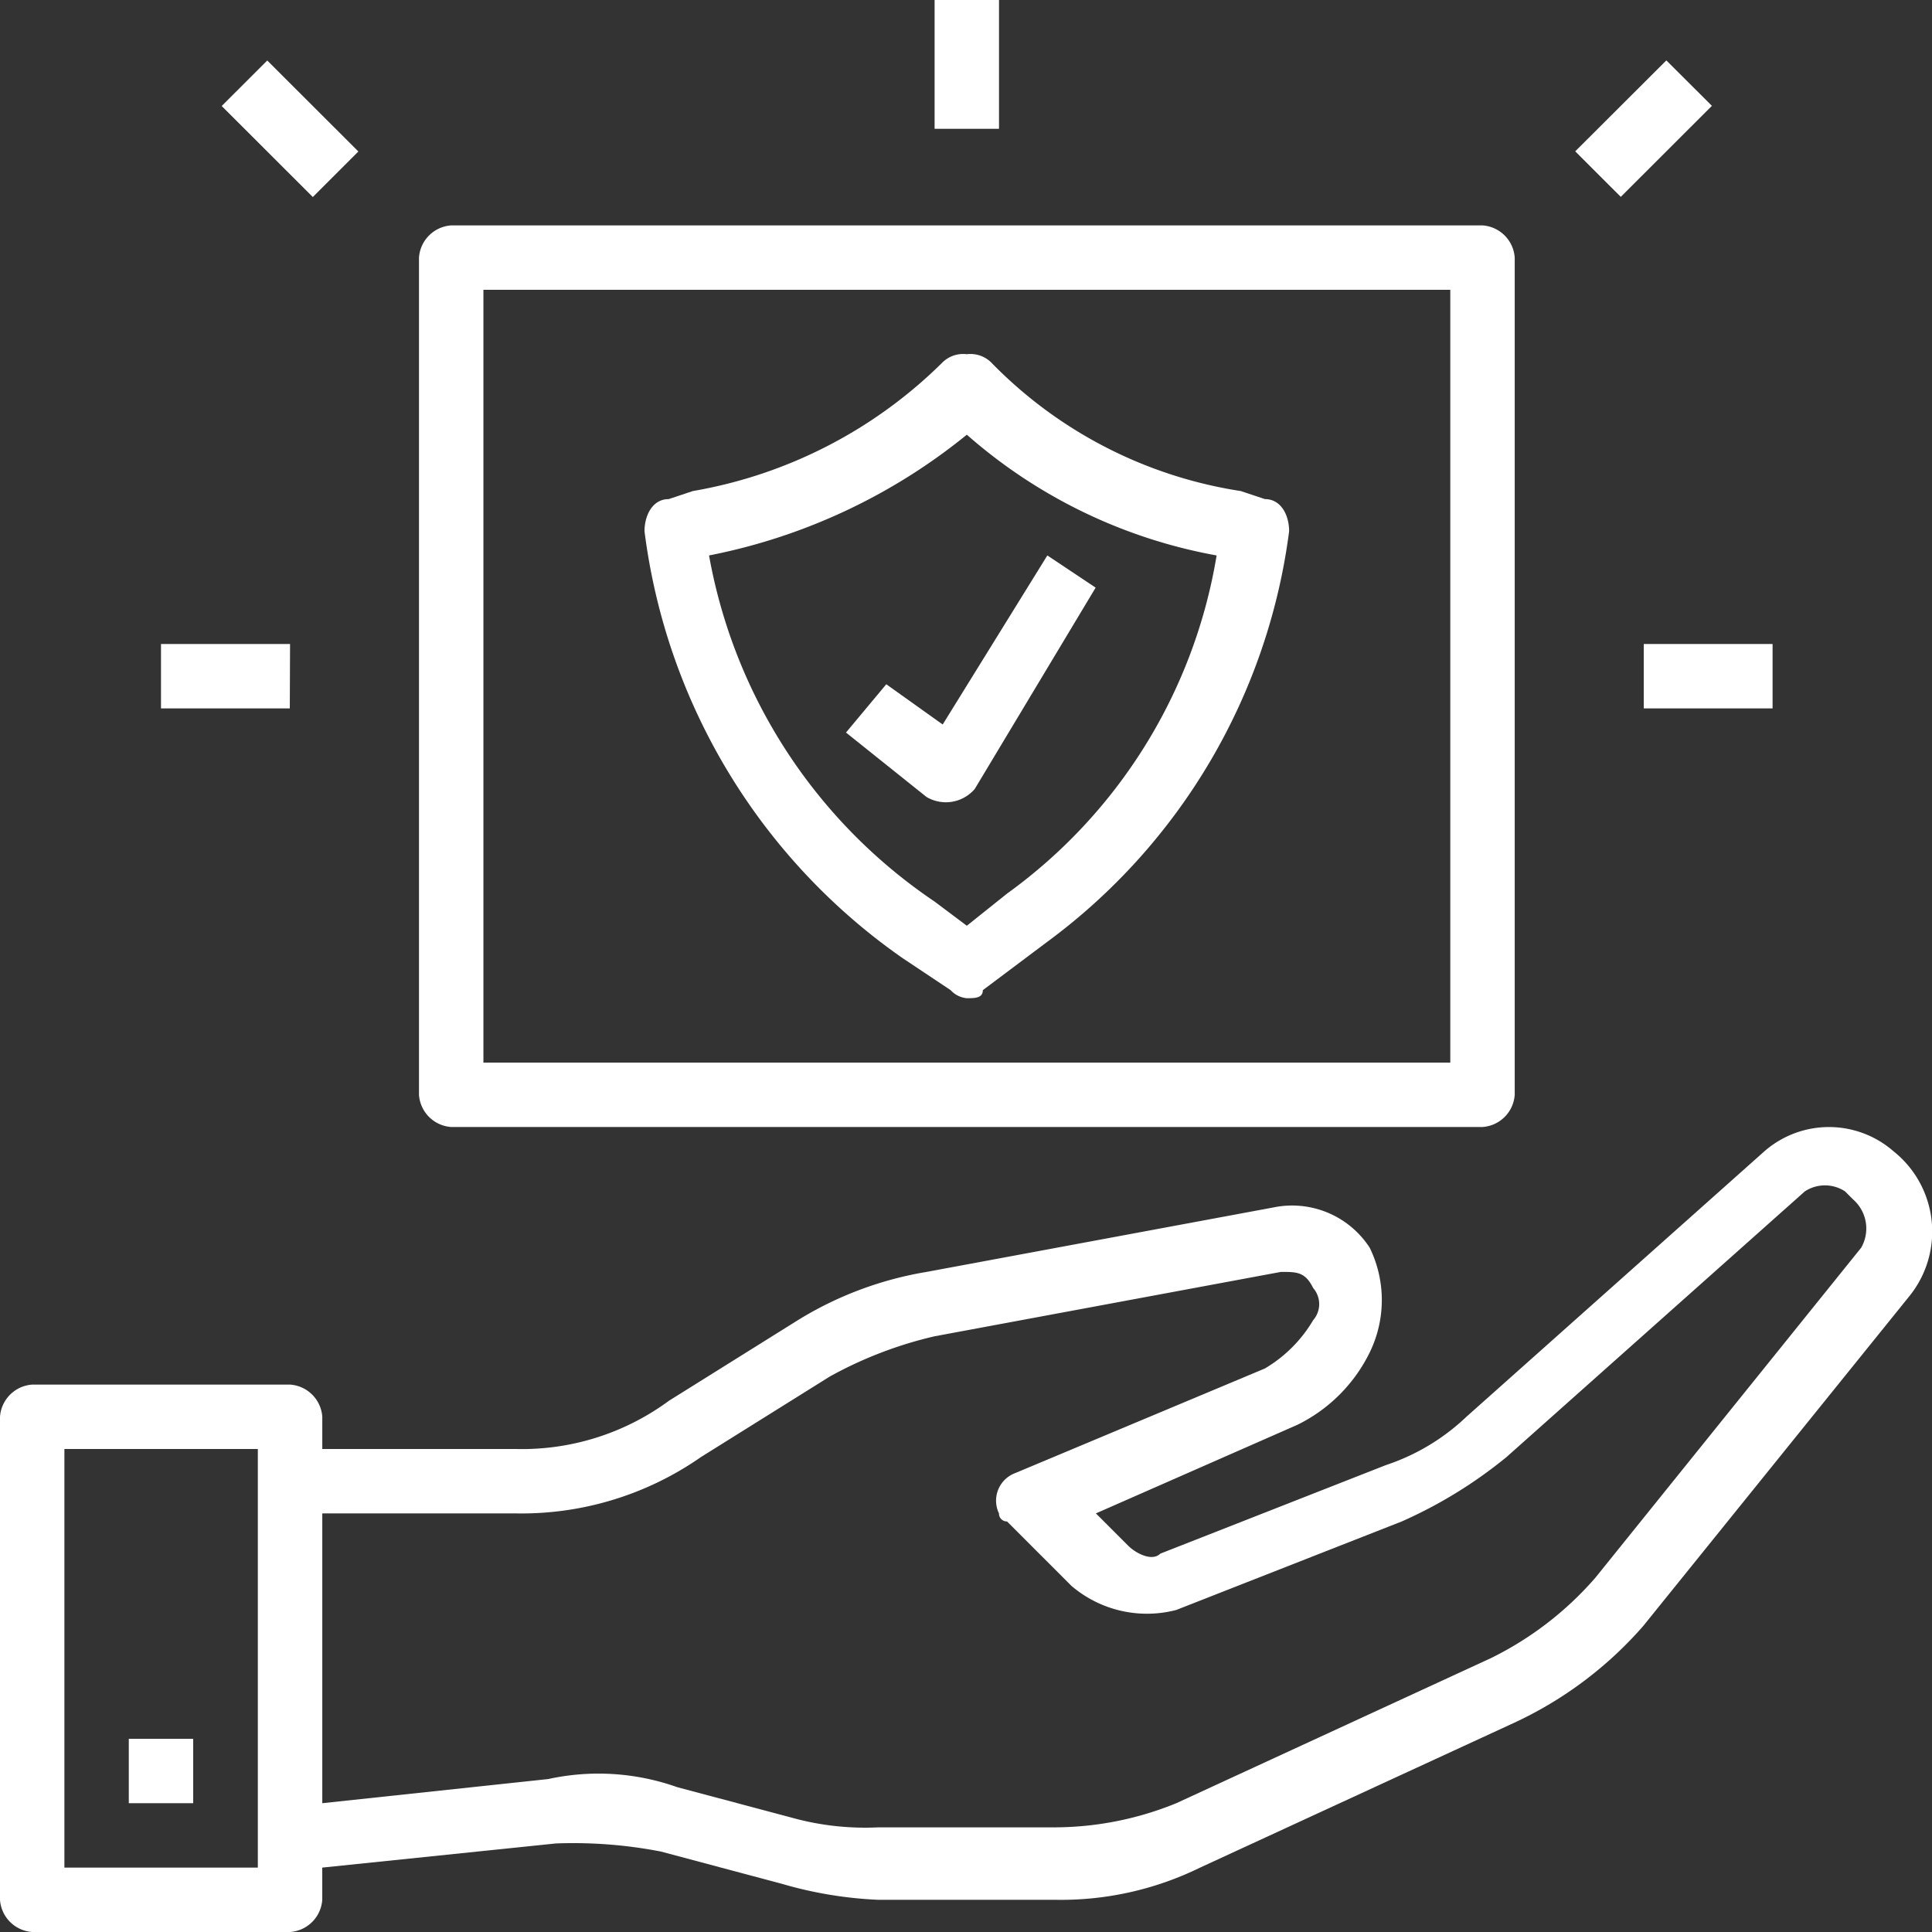
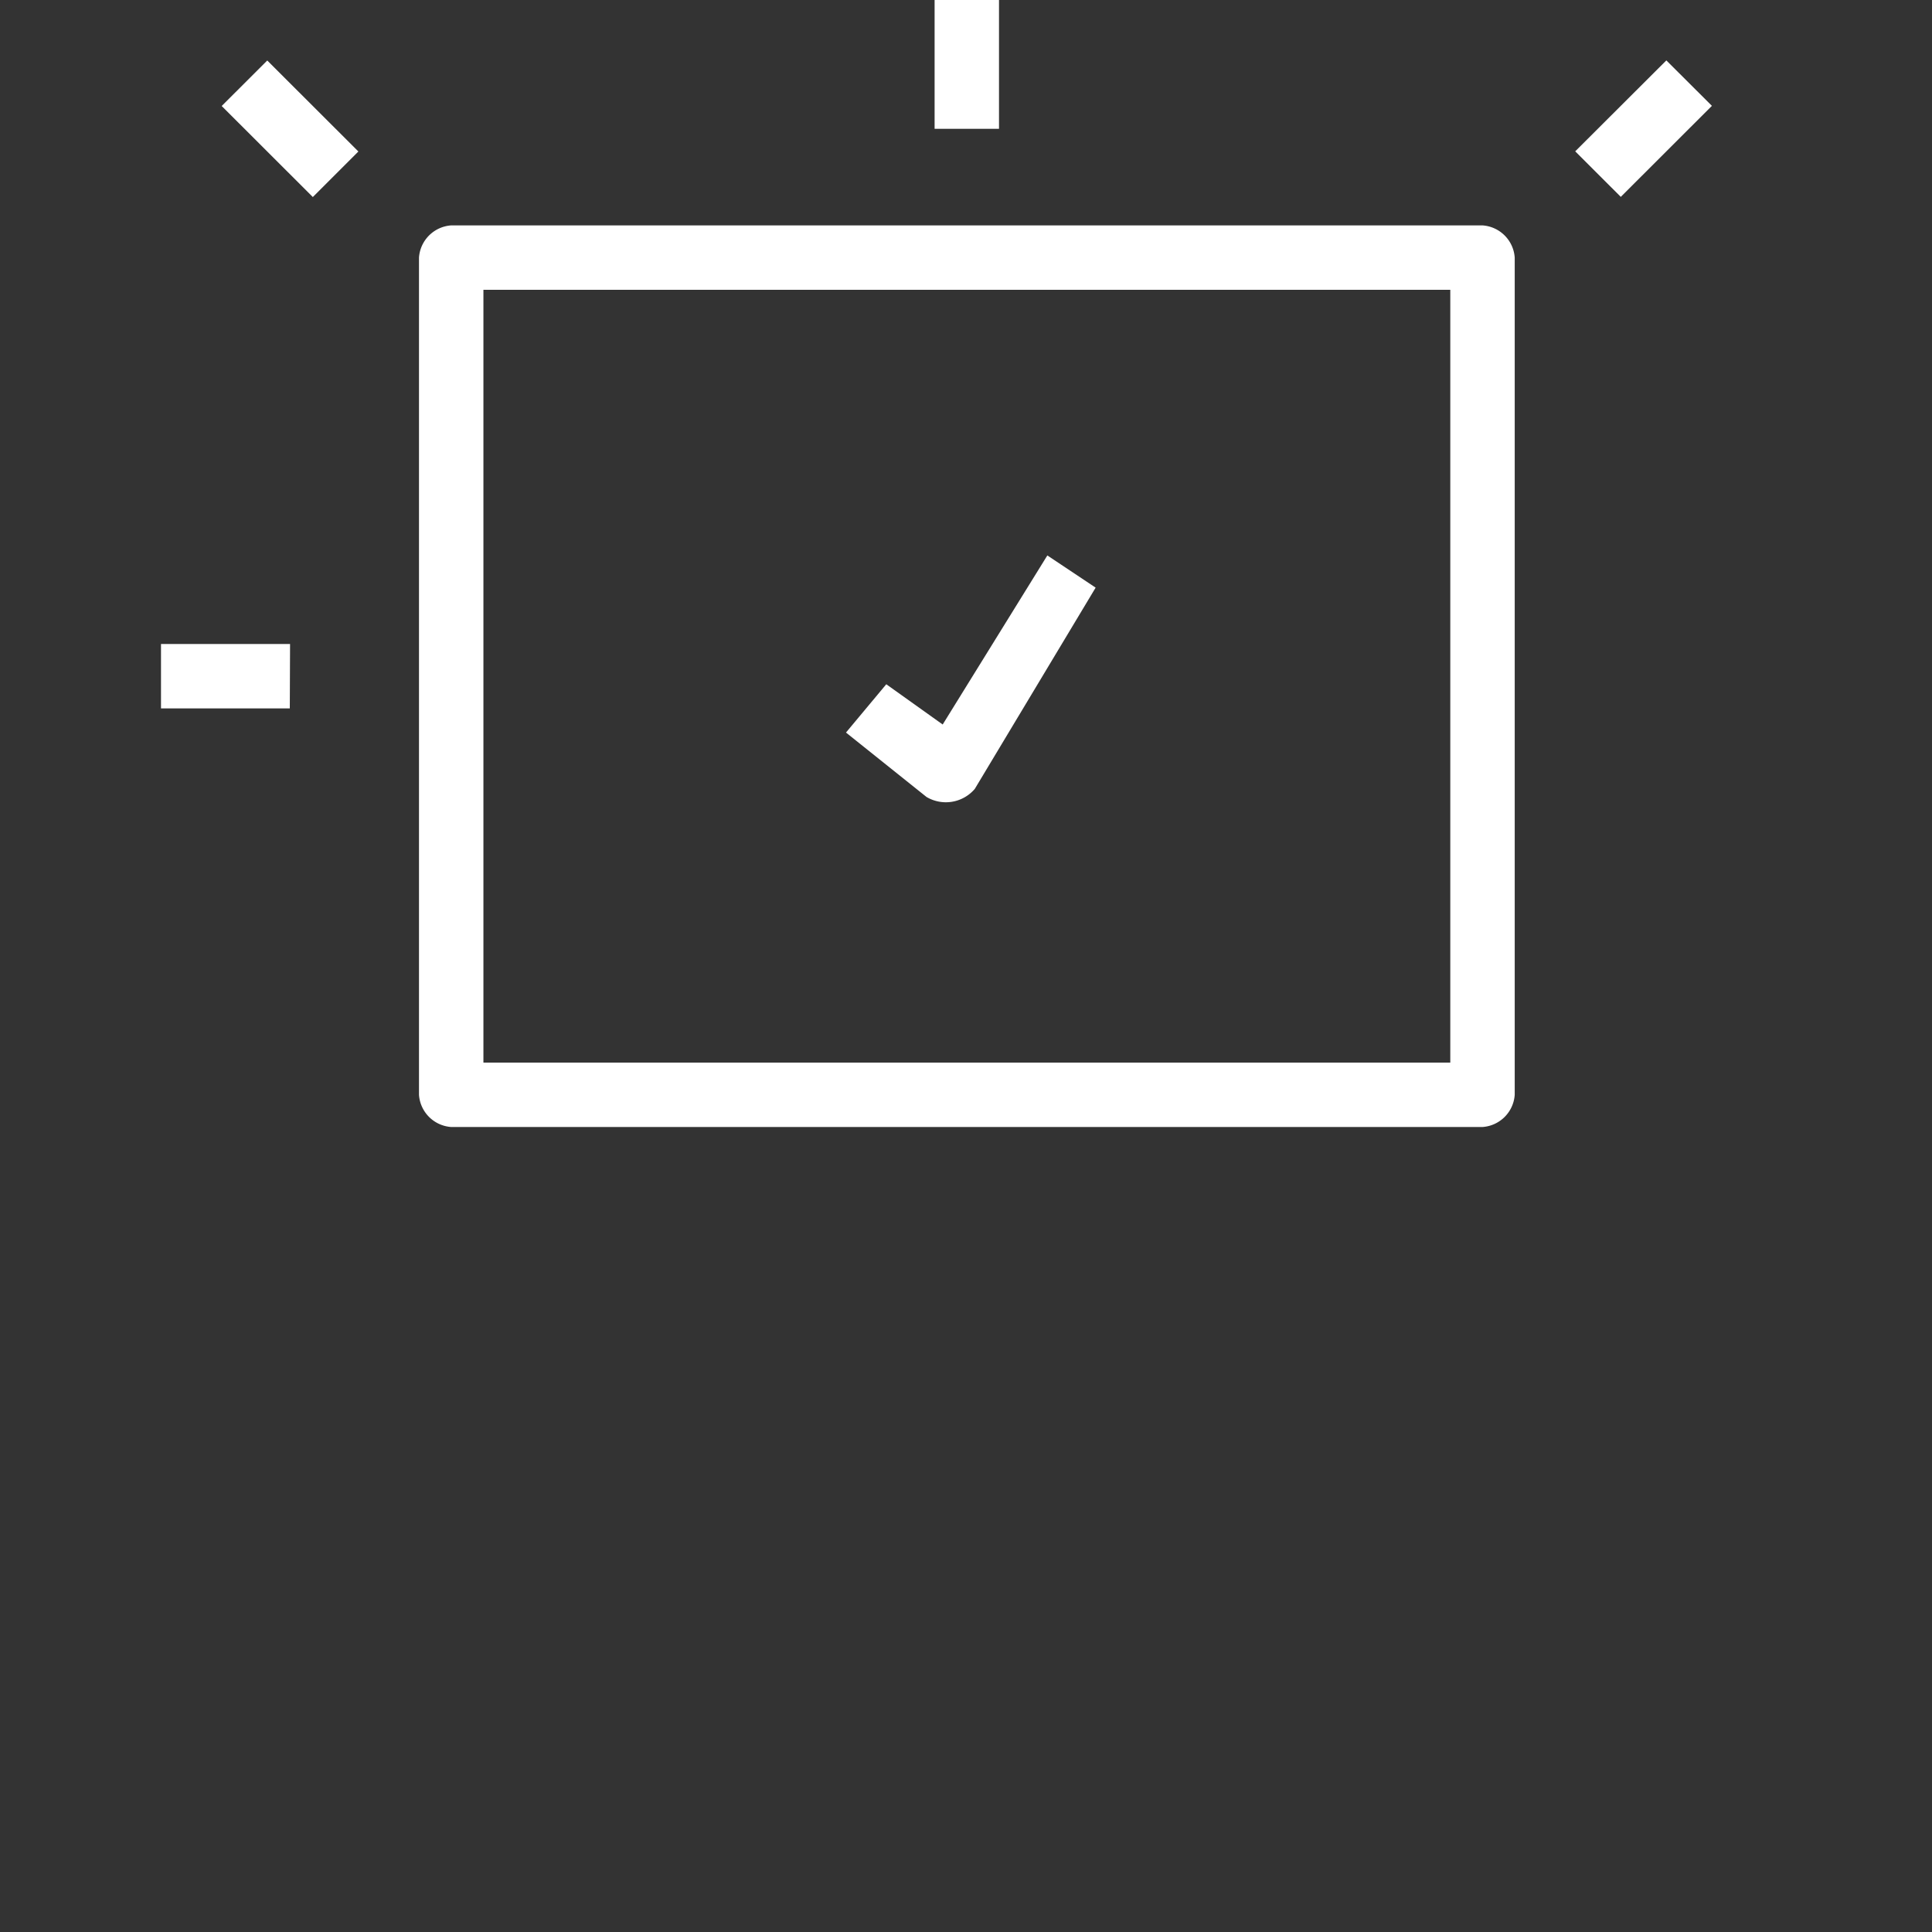
<svg xmlns="http://www.w3.org/2000/svg" id="qa-white" width="60" height="60" viewBox="0 0 60 60">
  <rect x="0" y="0" width="60" height="60" fill="#333333" stroke="none" />
-   <path id="Path_10" data-name="Path 10" d="M58.8,35.75a3.046,3.046,0,0,0-4,0L45.54,44a6.668,6.668,0,0,1-2.5,1.5l-7.006,2.75c-.25.25-.751,0-1-.25l-1-1,6.255-2.75A4.907,4.907,0,0,0,42.538,42a3.705,3.705,0,0,0,0-3.25,2.871,2.871,0,0,0-3-1.25l-10.76,2a11.061,11.061,0,0,0-4,1.5l-4,2.5A7.7,7.7,0,0,1,16.014,45H10.009V44a1.076,1.076,0,0,0-1-1H1a1.076,1.076,0,0,0-1,1V59a1.076,1.076,0,0,0,1,1H9.008a1.076,1.076,0,0,0,1-1V58l7.256-.75a14.279,14.279,0,0,1,3.253.25l3.753,1a12.569,12.569,0,0,0,3,.5h5.5a9.822,9.822,0,0,0,4.5-1l9.759-4.5a12.042,12.042,0,0,0,4-3L59.3,40.25A3.189,3.189,0,0,0,58.8,35.75ZM8.007,58H2V45H8.007ZM57.8,38.75,49.544,49a10.32,10.32,0,0,1-3.253,2.5L36.532,56a10.048,10.048,0,0,1-3.753.75h-5.5a8.52,8.52,0,0,1-2.5-.25l-3.753-1a7.305,7.305,0,0,0-4-.25L10.009,56V47h6.005a9.743,9.743,0,0,0,5.755-1.75l4-2.5a12.577,12.577,0,0,1,3.253-1.25l10.759-2c.5,0,.751,0,1,.5a.76.76,0,0,1,0,1,4.247,4.247,0,0,1-1.5,1.5l-7.757,3.25a.913.913,0,0,0-.5,1.25.245.245,0,0,0,.25.25l2,2a3.611,3.611,0,0,0,3.253.75l7.006-2.75a14.19,14.19,0,0,0,3.253-2L56.05,37A1.137,1.137,0,0,1,57.3,37l.25.25A1.2,1.2,0,0,1,57.8,38.75Z" fill="#fff" />
-   <path id="Path_11" data-name="Path 11" d="M6,54H4v2H6Z" fill="#fff" />
-   <path id="Path_12" data-name="Path 12" d="M55.049,20h-4v2h4Z" fill="#fff" />
-   <path id="Path_13" data-name="Path 13" d="M9.008,20H5v2h4Z" fill="#fff" />
+   <path id="Path_13" data-name="Path 13" d="M9.008,20H5v2h4" fill="#fff" />
  <path id="Path_14" data-name="Path 14" d="M31.025,0h-2V4h2Z" fill="#fff" />
  <path id="Path_15" data-name="Path 15" d="M8.3,1.879,6.885,3.292l2.83,2.827,1.415-1.414Z" fill="#fff" />
  <path id="Path_16" data-name="Path 16" d="M51.75,1.876,48.92,4.7l1.415,1.414,2.83-2.827Z" fill="#fff" />
-   <path id="Path_17" data-name="Path 17" d="M30.026,13.5a16.067,16.067,0,0,0,7.757,3.75,16.2,16.2,0,0,1-6.506,10.5l-1.251,1-1-.75a16.461,16.461,0,0,1-7.006-10.75A18.236,18.236,0,0,0,30.026,13.5Zm0-2.5a.92.92,0,0,0-.751.25,14.5,14.5,0,0,1-7.757,4l-.751.25c-.5,0-.751.5-.751,1a19.077,19.077,0,0,0,8.007,13.25l1.5,1a.775.775,0,0,0,.5.25c.25,0,.5,0,.5-.25l2-1.5A18.848,18.848,0,0,0,40.035,16.5c0-.5-.25-1-.751-1l-.751-.25a13.721,13.721,0,0,1-7.757-4A.92.92,0,0,0,30.026,11Z" fill="#fff" />
  <path id="Path_18" data-name="Path 18" d="M45.04,9V33H15.013V9Zm1-2H14.012a1.076,1.076,0,0,0-1,1V34a1.076,1.076,0,0,0,1,1H46.041a1.076,1.076,0,0,0,1-1V8A1.076,1.076,0,0,0,46.041,7Z" fill="#fff" />
  <path id="Path_19" data-name="Path 19" d="M27.524,21.25l-1.251,1.5,2.5,2a1.18,1.18,0,0,0,1.5-.25l3.753-6.25-1.5-1L29.276,22.5Z" fill="#fff" />
</svg>